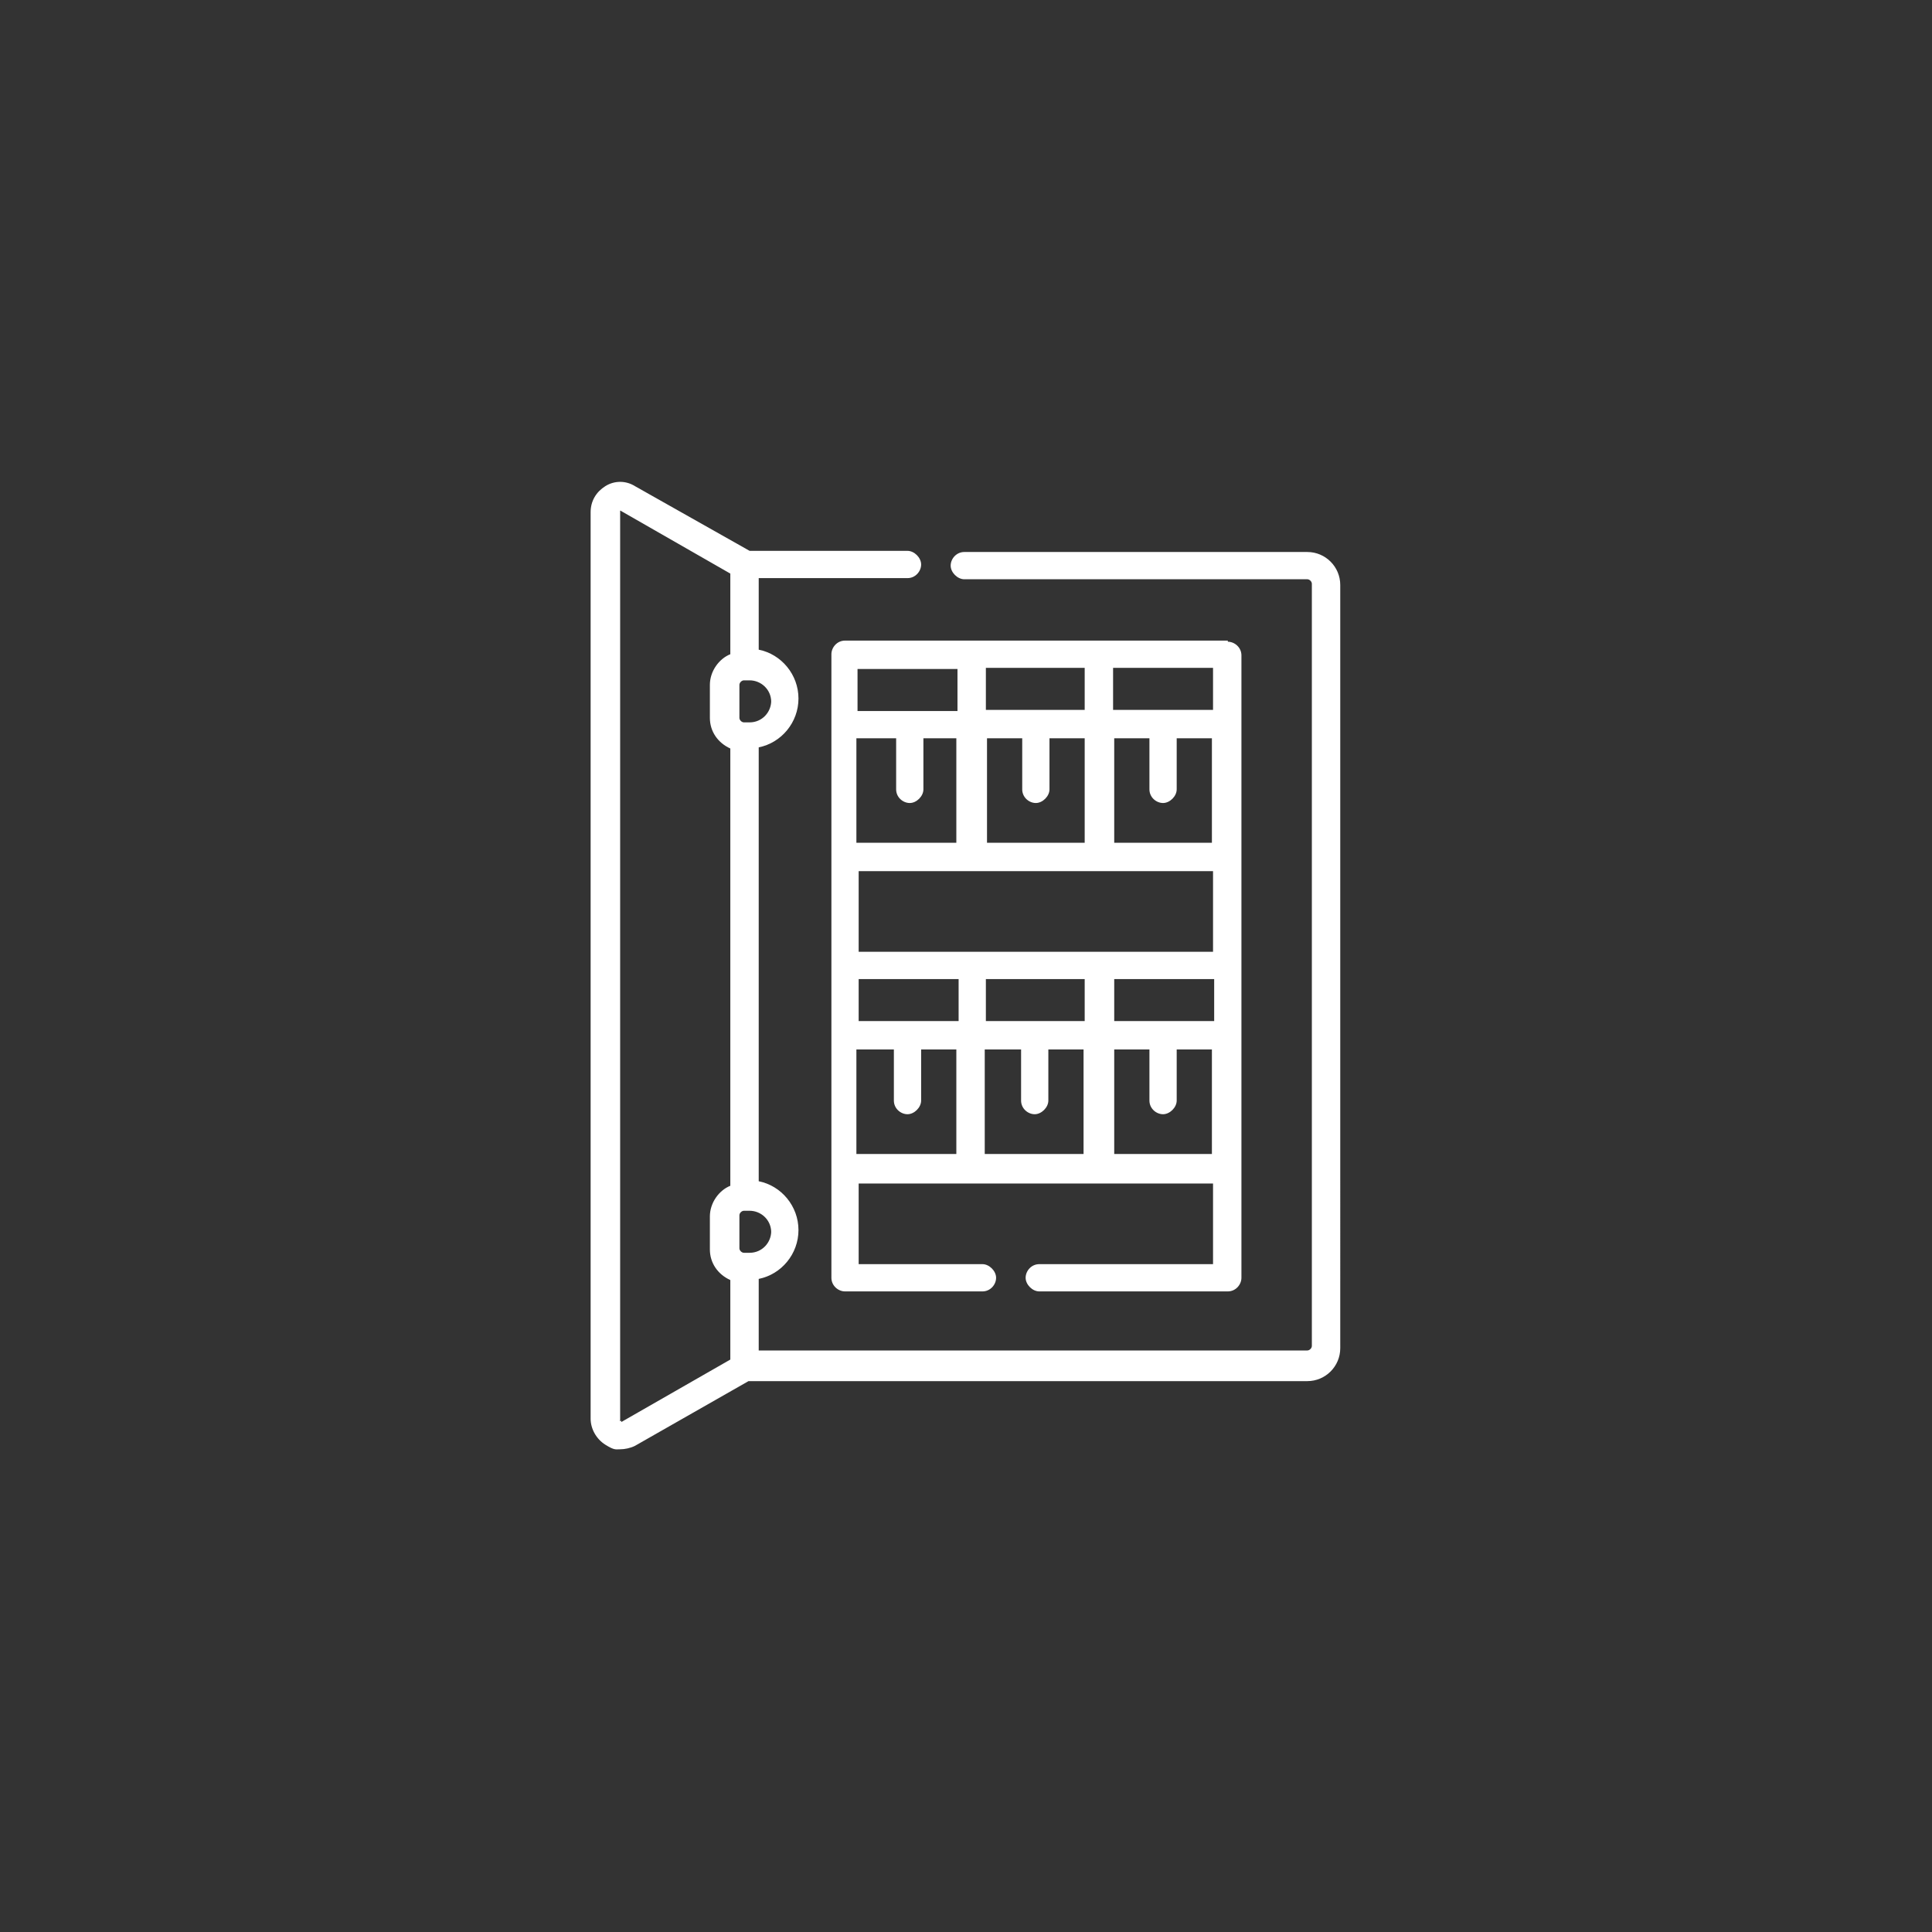
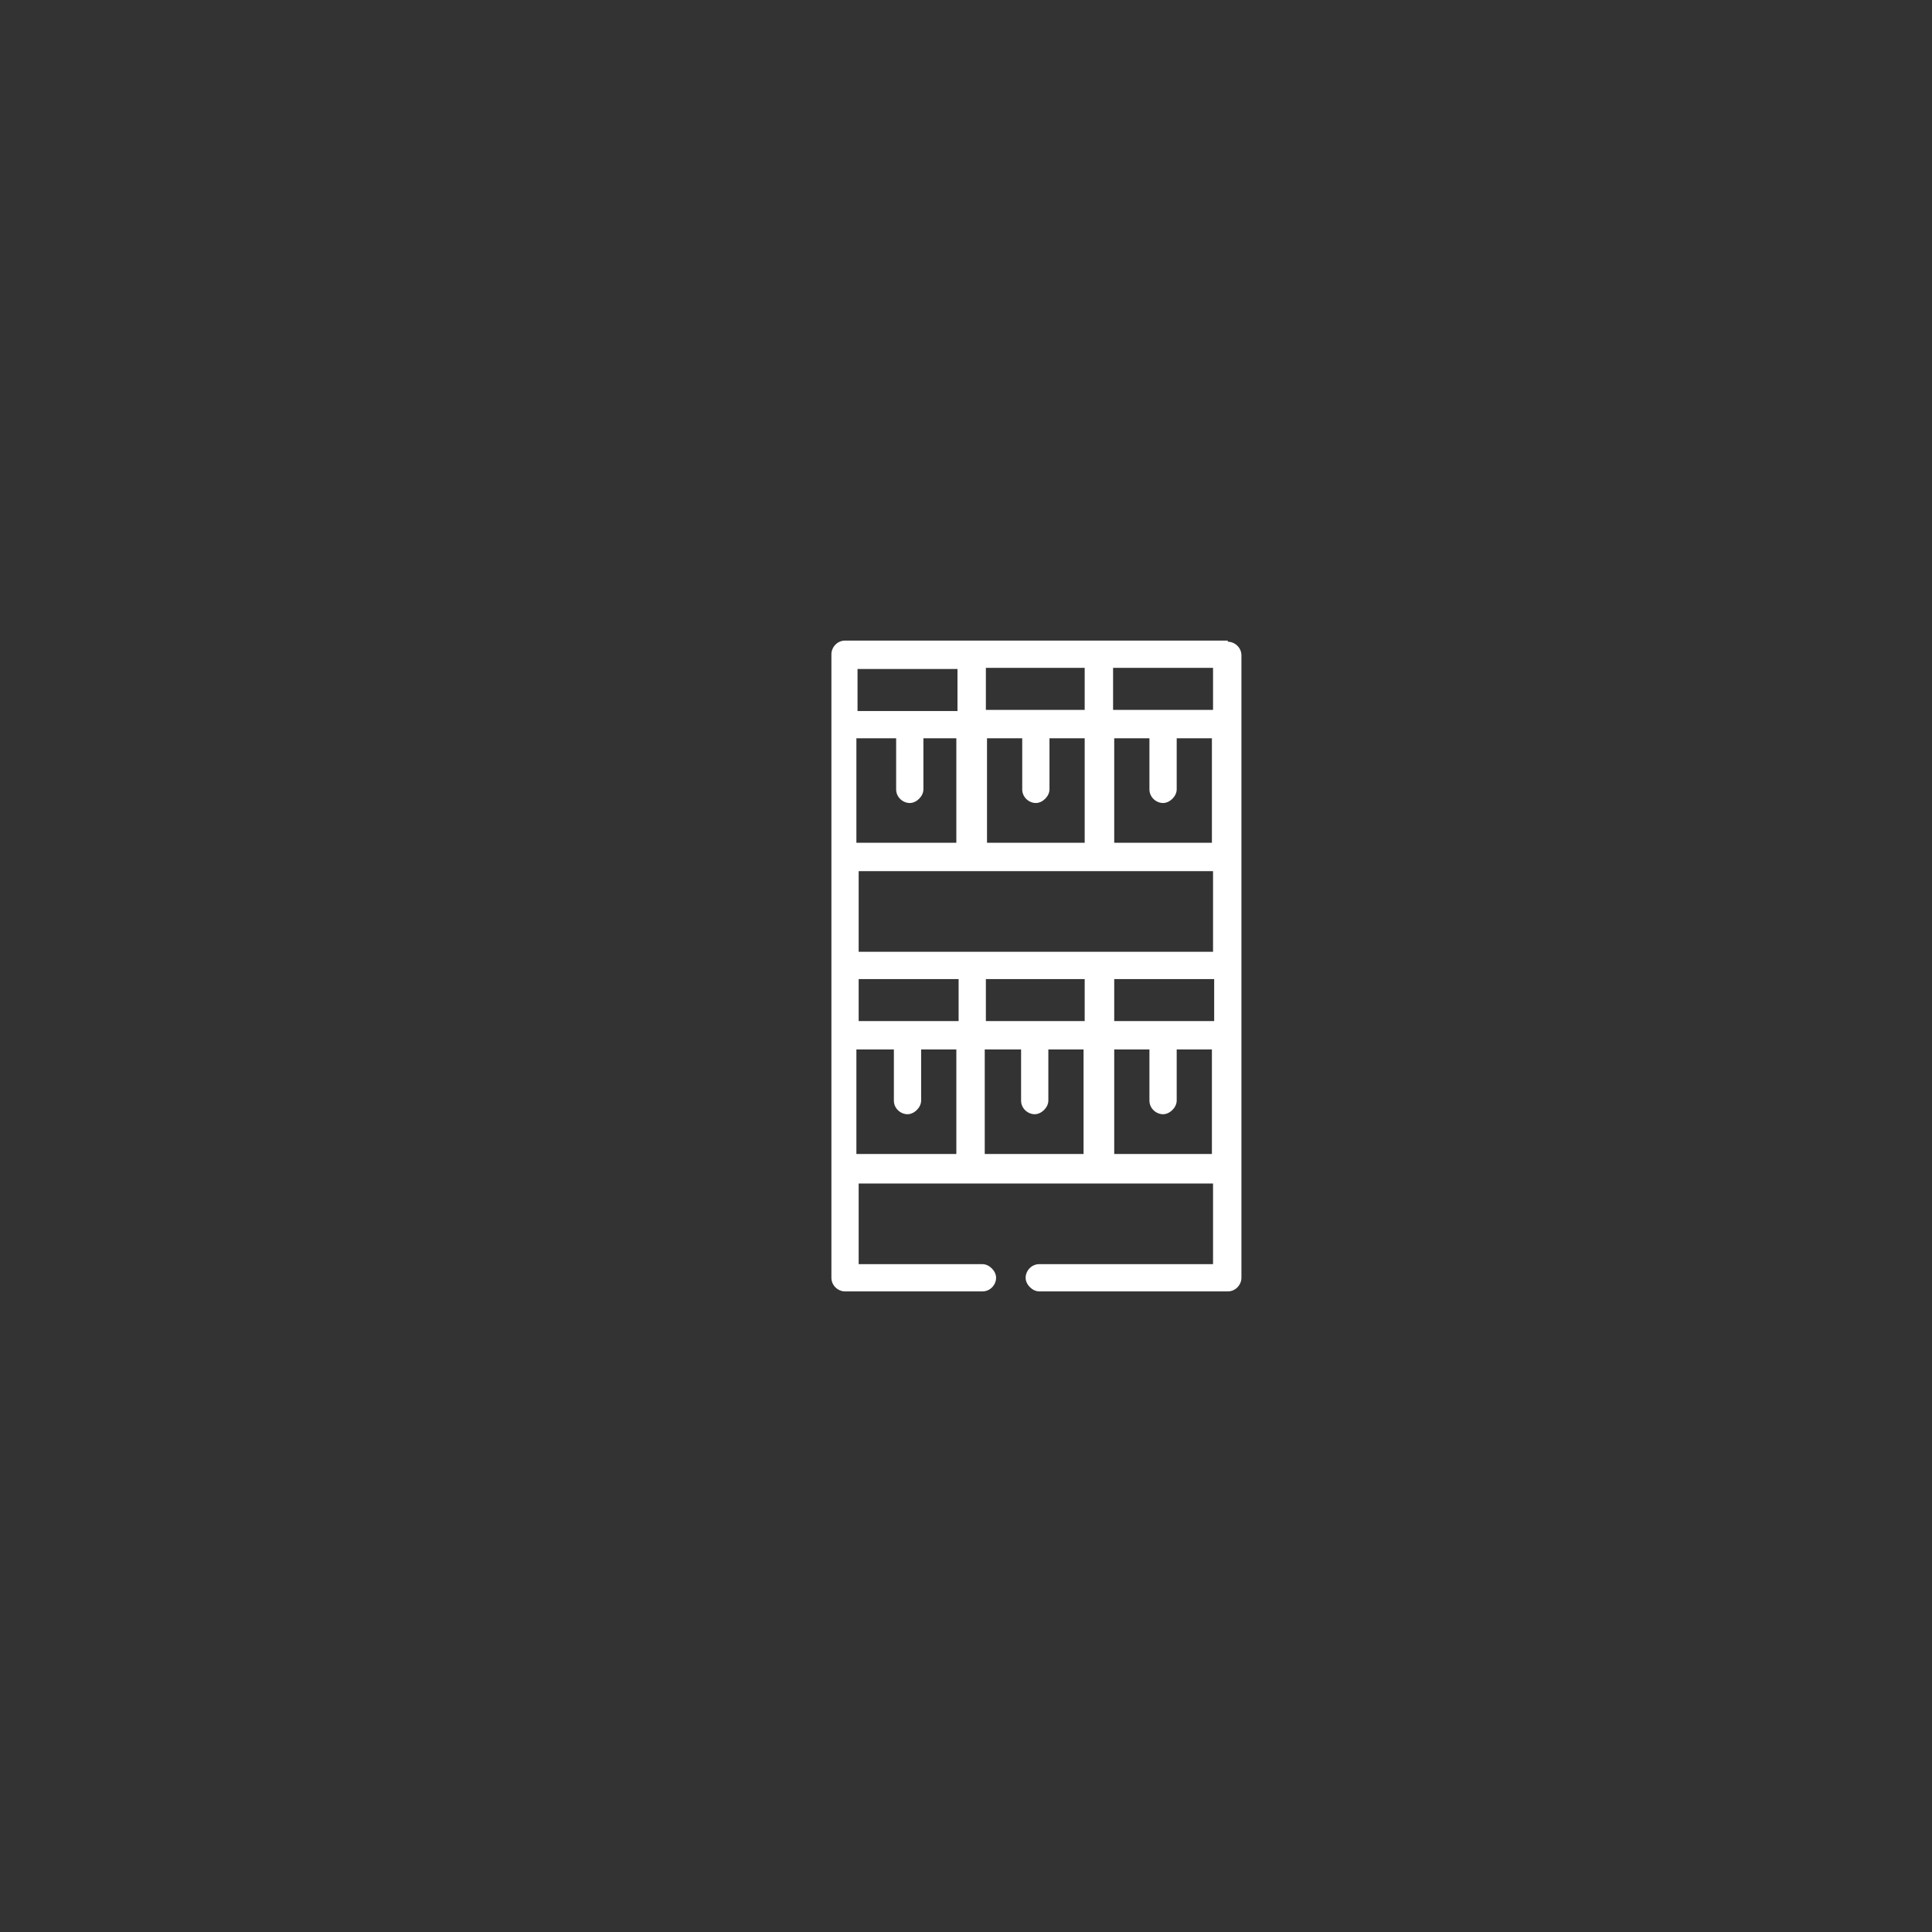
<svg xmlns="http://www.w3.org/2000/svg" id="Ebene_1" version="1.1" viewBox="0 0 170.1 170.1">
  <rect x="0" y="0" width="170.1" height="170.1" fill="#333333" stroke="none" />
  <defs>
    <style>
      .st0 {
        fill: #fff;
      }
    </style>
  </defs>
-   <path class="st0" d="M115.1,48.6h-30.2c-.7,0-1.2.6-1.2,1.2s.6,1.2,1.2,1.2h30.2c.2,0,.4.2.4.4v67.1c0,.2-.2.4-.4.4h-48.3v-6.3c2-.4,3.5-2.2,3.5-4.3s-1.5-3.9-3.5-4.3v-38.2c2-.4,3.5-2.2,3.5-4.3s-1.5-3.9-3.5-4.3v-6.3h13.1c.7,0,1.2-.6,1.2-1.2s-.6-1.2-1.2-1.2h-13.9l-10.1-5.7c-.8-.5-1.8-.5-2.6,0-.8.5-1.3,1.3-1.3,2.3v79.8c0,.9.5,1.8,1.3,2.3s.9.4,1.3.4.9-.1,1.3-.3l10-5.7h49.2c1.6,0,2.9-1.3,2.9-2.9V51.5c0-1.6-1.3-2.9-2.9-2.9ZM67.9,108.4c0,1-.8,1.9-1.9,1.9h-.5c-.2,0-.4-.2-.4-.4v-2.9c0-.2.2-.4.4-.4h.5c1,0,1.9.8,1.9,1.9h0ZM67.9,61.7c0,1-.8,1.9-1.9,1.9h-.5c-.2,0-.4-.2-.4-.4v-2.9c0-.2.2-.4.4-.4h.5c1,0,1.9.8,1.9,1.9h0ZM54.7,125.1s0,0-.1,0,0,0,0-.1V45.1s0,0,0-.1.1,0,.1,0l9.6,5.5v7.1c-1,.4-1.8,1.5-1.8,2.7v2.9c0,1.2.7,2.2,1.8,2.7v38.5c-1,.4-1.8,1.5-1.8,2.7v2.9c0,1.2.7,2.2,1.8,2.7v7l-9.6,5.5h0Z" />
  <path class="st0" d="M108.1,56.4h-33.7c-.7,0-1.2.6-1.2,1.2h0v54.9c0,.7.6,1.2,1.2,1.2h12.1c.7,0,1.2-.6,1.2-1.2s-.6-1.2-1.2-1.2h-10.9v-7.1h31.2v7.1h-15.3c-.7,0-1.2.6-1.2,1.2s.6,1.2,1.2,1.2h16.6c.7,0,1.2-.6,1.2-1.2h0v-54.8h0c0-.7-.6-1.2-1.2-1.2h0ZM98.1,89.9v-3.7h8.8v3.7h-8.8ZM86.8,89.9v-3.7h8.7v3.7h-8.7ZM75.6,89.9v-3.7h8.8v3.7h-8.8ZM106.8,83.8h-31.2v-7.1h31.2v7.1ZM75.6,65h3.3v4.5c0,.7.6,1.2,1.2,1.2s1.2-.6,1.2-1.2v-4.5h2.9v9.2h-8.8v-9.2h0ZM106.8,62.5h-8.8v-3.7h8.8v3.7ZM95.6,74.2h-8.7v-9.2h3.1v4.5c0,.7.6,1.2,1.2,1.2s1.2-.6,1.2-1.2v-4.5h3.1v9.2ZM86.8,62.5v-3.7h8.7v3.7h-8.7ZM84.3,58.9v3.7h-8.8v-3.7h8.8ZM98.1,74.2v-9.2h3.1v4.5c0,.7.6,1.2,1.2,1.2s1.2-.6,1.2-1.2v-4.5h3.1v9.2h-8.8ZM75.6,92.4h3.1v4.5c0,.7.6,1.2,1.2,1.2s1.2-.6,1.2-1.2v-4.5h3.1v9.2h-8.8v-9.2h0ZM86.8,92.4h3.1v4.5c0,.7.6,1.2,1.2,1.2s1.2-.6,1.2-1.2v-4.5h3.1v9.2h-8.7s0-9.2,0-9.2ZM98.1,101.6v-9.2h3.1v4.5c0,.7.6,1.2,1.2,1.2s1.2-.6,1.2-1.2v-4.5h3.1v9.2h-8.8Z" />
</svg>